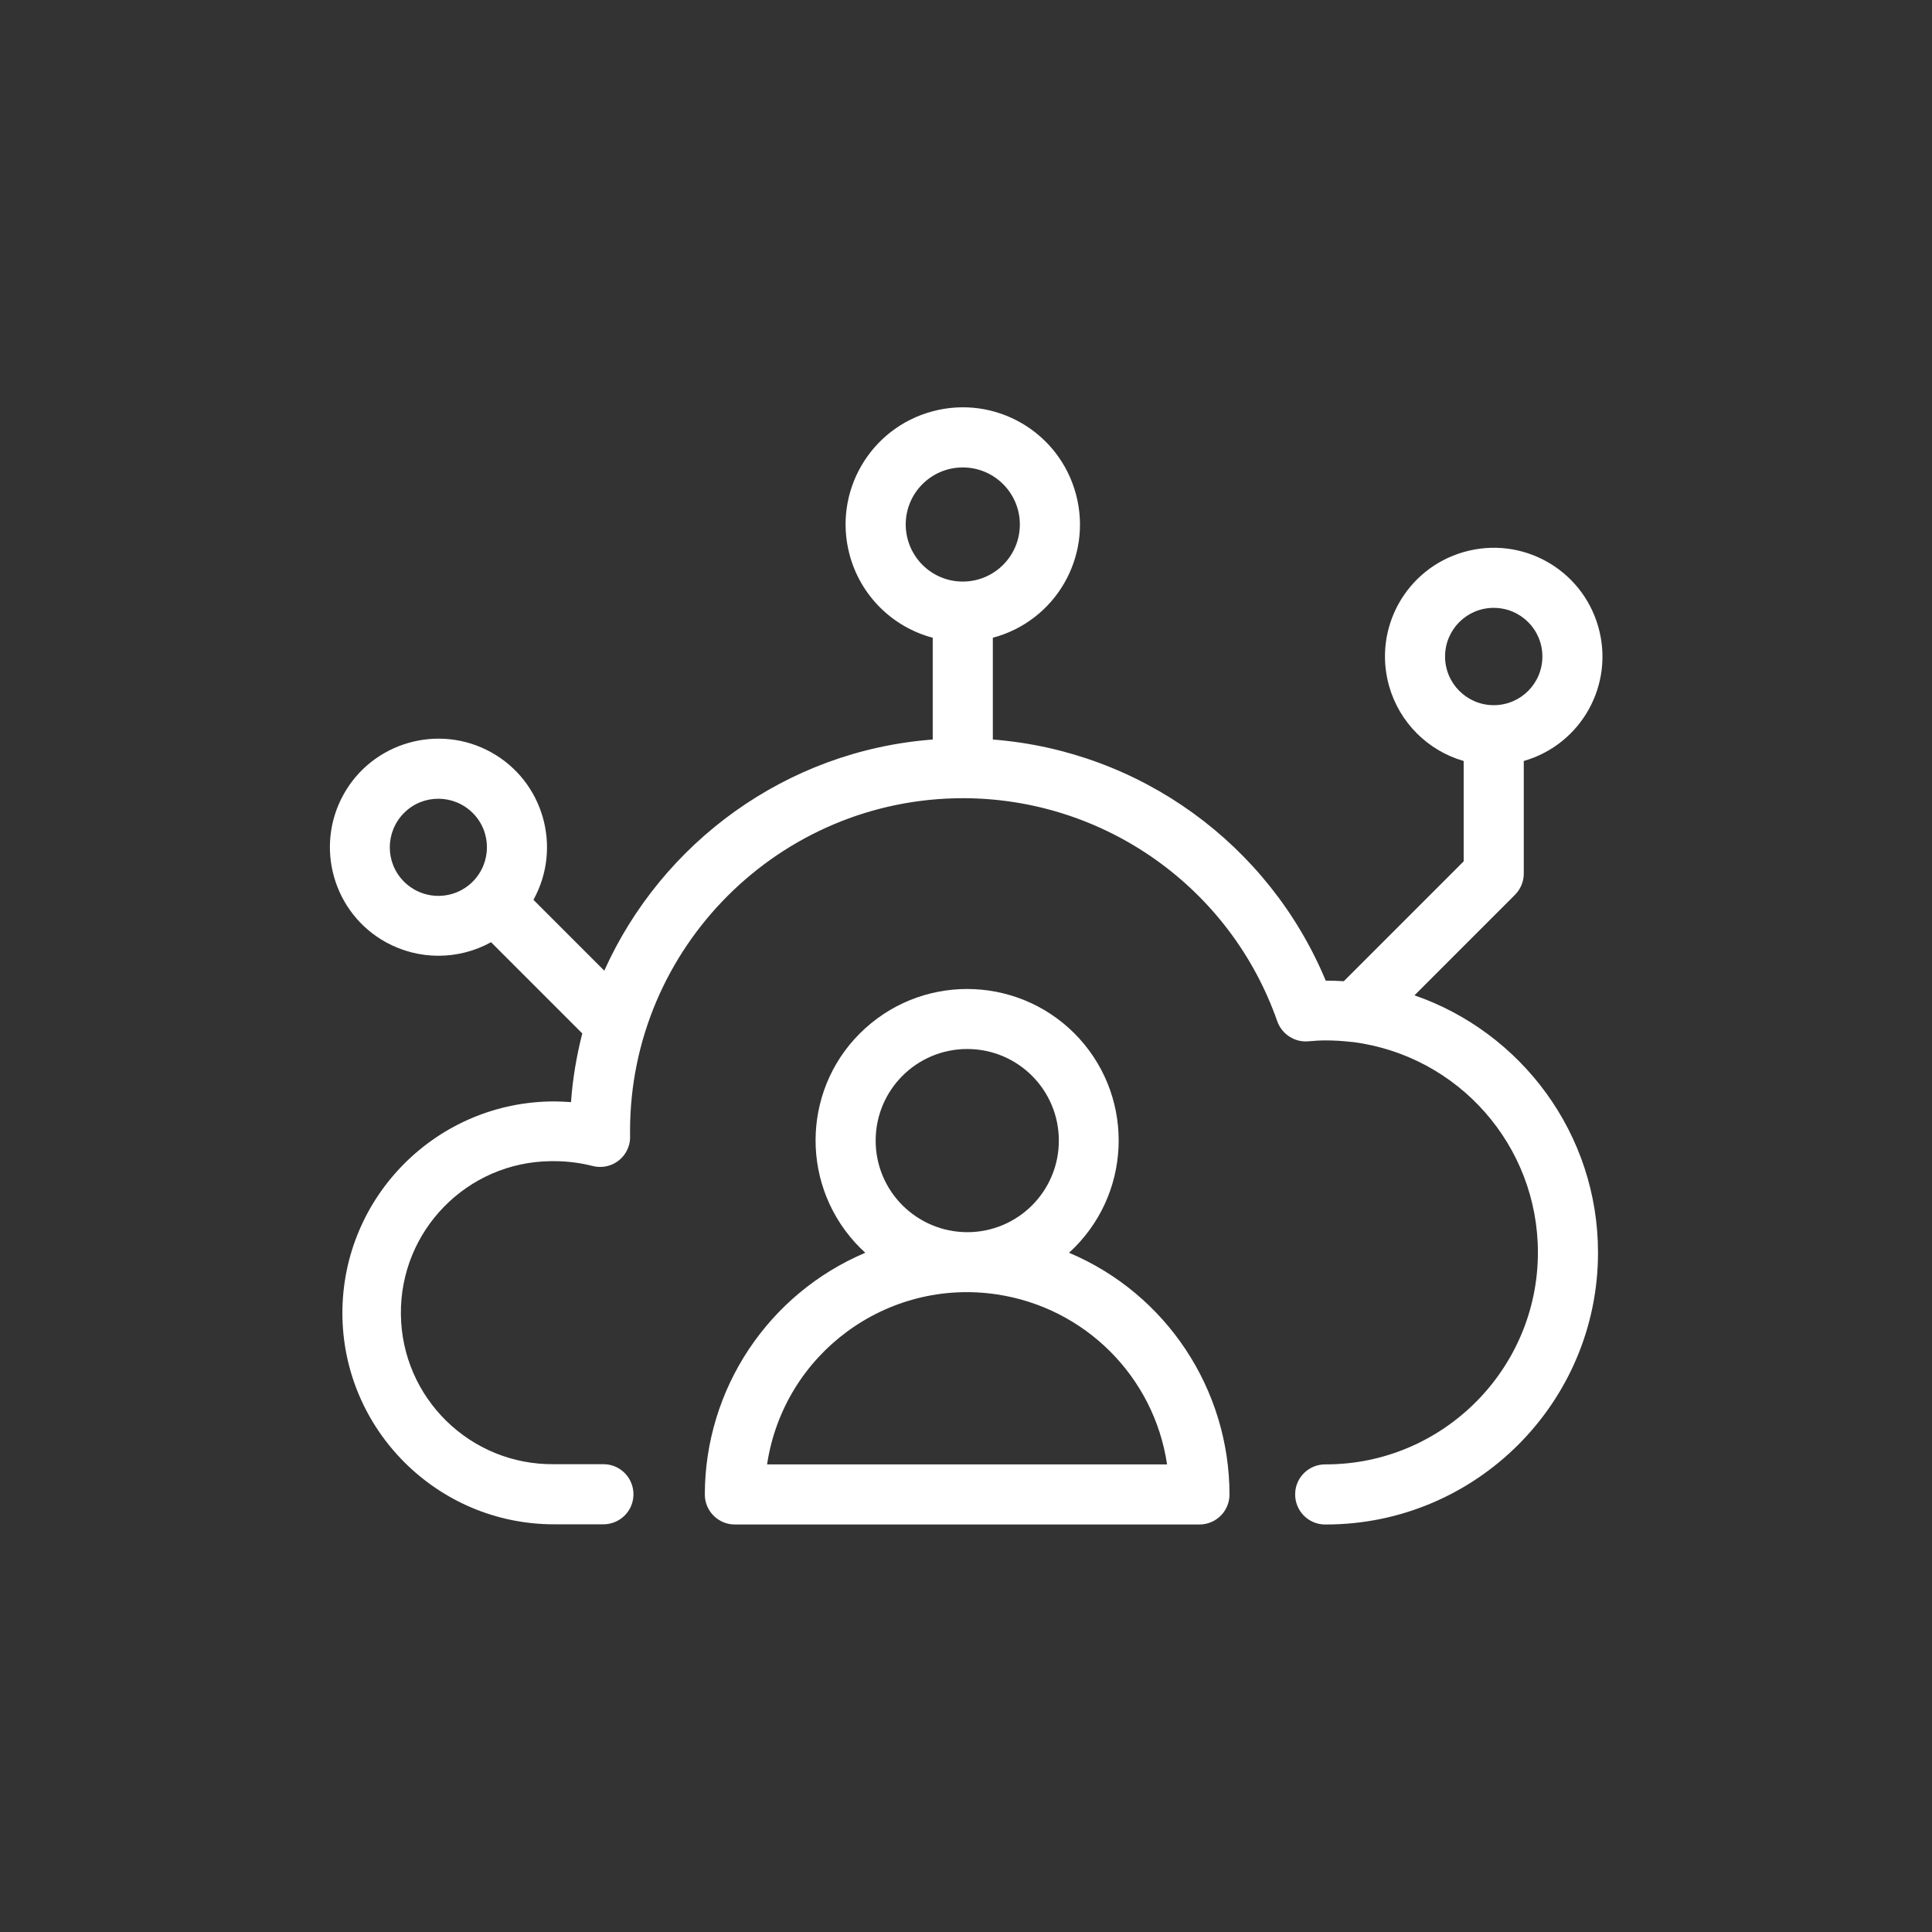
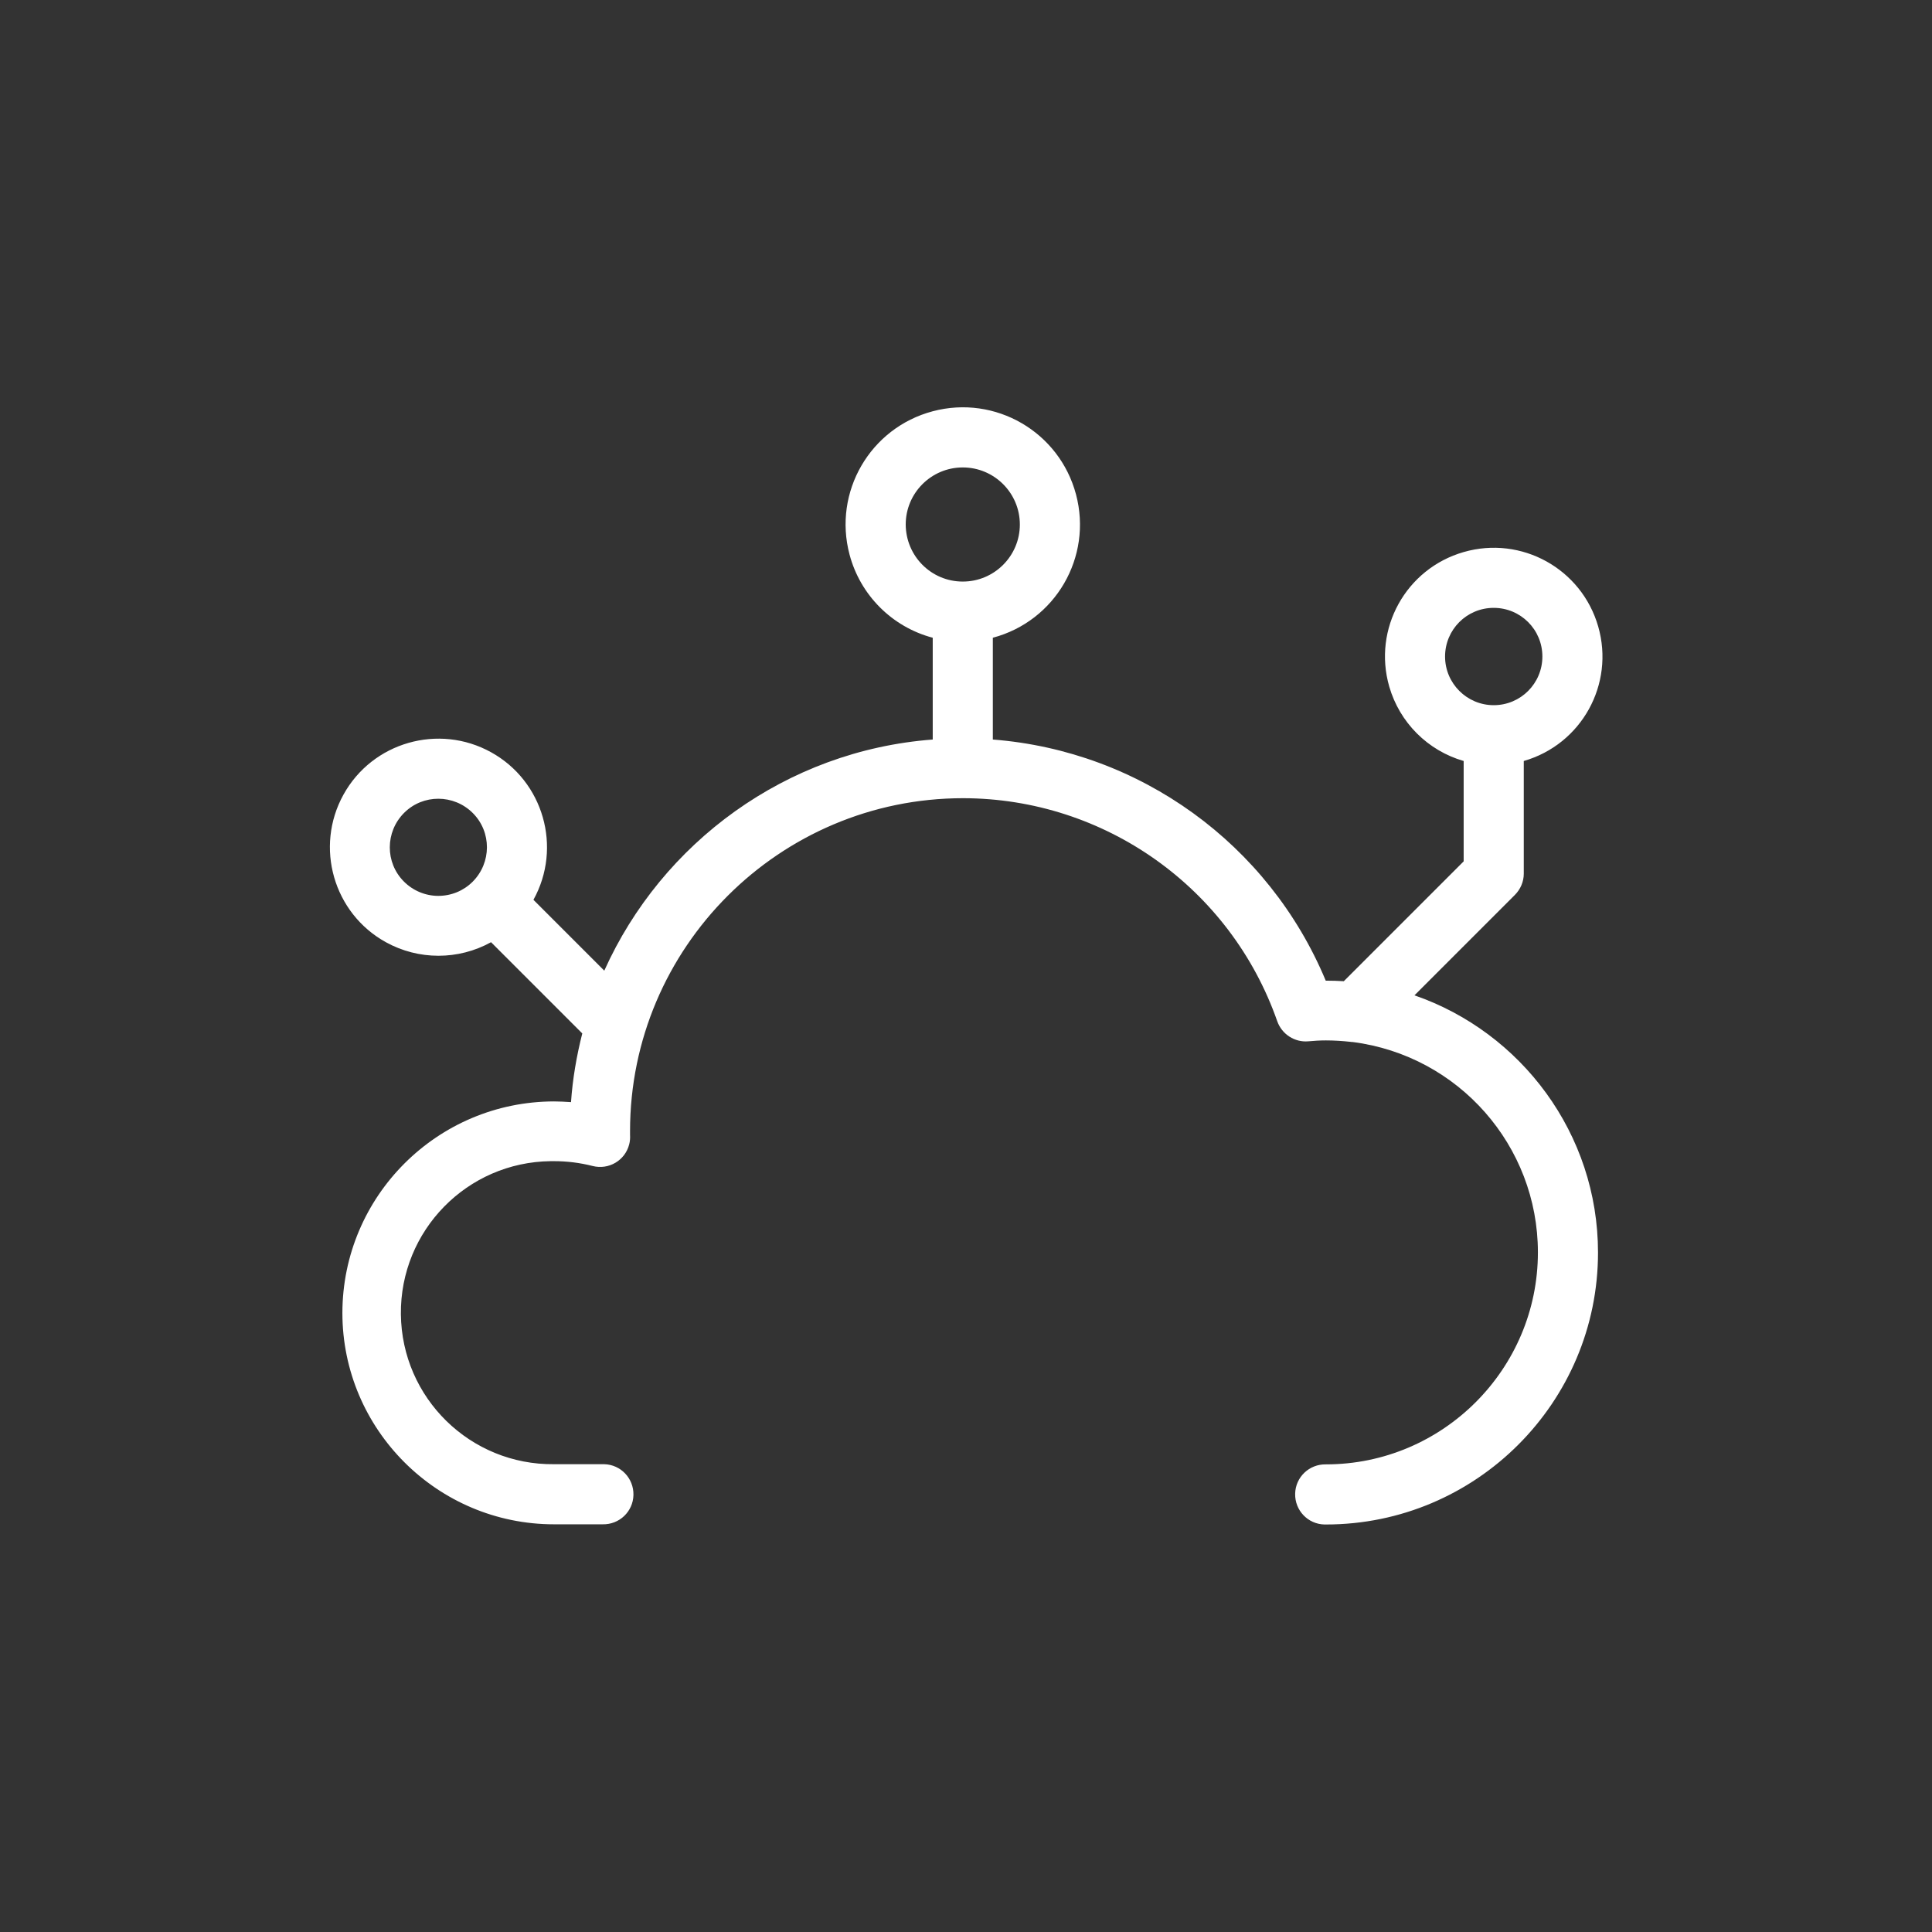
<svg xmlns="http://www.w3.org/2000/svg" version="1.1" id="Layer_1" x="0px" y="0px" viewBox="0 0 1080 1080" style="enable-background:new 0 0 1080 1080;" xml:space="preserve">
  <rect x="0" y="0" width="1080" height="1080" fill="#333333" stroke="none" />
  <style type="text/css">
	.st0{fill:#FFFFFF;}
</style>
  <g id="Design">
-     <path class="st0" d="M597.6,700.3c34.6-31.5,37.2-85,5.8-119.7c-31.5-34.6-85-37.2-119.7-5.8s-37.2,85-5.8,119.7   c1.8,2,3.7,3.9,5.8,5.8c-54.3,23-89.6,76.2-89.7,135.1c0,9.3,7.5,16.8,16.8,16.8c0,0,0,0,0,0h259.7c9.3,0,16.8-7.5,16.8-16.8   C687.2,776.5,651.9,723.2,597.6,700.3z M489.5,637.6c0-28.3,22.9-51.2,51.2-51.2s51.2,22.9,51.2,51.2s-22.9,51.2-51.2,51.2   c0,0,0,0,0,0C512.4,688.7,489.5,665.9,489.5,637.6z M428.8,818.6c9.3-61.8,66.9-104.3,128.6-95c49.1,7.4,87.7,45.9,95,95H428.8z" />
    <path class="st0" d="M851.8,488.4v-63c32.3-9.3,50.9-42.9,41.6-75.2c-9.3-32.3-42.9-50.9-75.2-41.6c-32.3,9.3-50.9,42.9-41.6,75.2   c5.8,20.1,21.5,35.8,41.6,41.6v56.1l-67,67c-3.3-0.2-6.6-0.3-10-0.3h-0.1C709.3,471.9,637.4,419.8,555,413.4v-56.9   c35-9.3,55.8-45.1,46.5-80.1c-9.3-35-45.1-55.8-80.1-46.5c-35,9.3-55.8,45.1-46.5,80.1c6,22.7,23.8,40.5,46.5,46.5v56.9   C439.5,419.6,370,471,337.8,542.6L298.2,503c16.2-29.3,5.6-66.3-23.7-82.5c-29.3-16.2-66.3-5.6-82.5,23.7   c-16.2,29.3-5.6,66.3,23.7,82.5c18.3,10.1,40.5,10.1,58.8,0l51,51c-3.2,12.6-5.4,25.4-6.3,38.4c-3.2-0.2-6.3-0.4-9.5-0.4   c-65.3,0.1-118.2,53-118.3,118.2c0,65.2,53.1,118.2,118.3,118.2h27.2c9.3,0.2,17-7.1,17.2-16.4s-7.1-17-16.4-17.2   c-0.3,0-0.5,0-0.8,0h-27.2c-46.8,0.5-85.1-37-85.6-83.8c-0.5-46.8,37-85.1,83.8-85.6c0.6,0,1.2,0,1.8,0c7.3,0,14.5,0.9,21.6,2.7   c9,2.3,18.1-3.1,20.4-12c0.5-1.8,0.6-3.7,0.5-5.6c0-0.4,0-1.2,0-1.9c0-102.6,83.5-186.1,186.2-186.1   c79.1,0.1,149.5,50.1,175.6,124.7c2.6,7.3,9.8,11.9,17.4,11.2c3.2-0.3,6.5-0.5,9.8-0.5c4.6,0,9.2,0.3,13.8,0.8   c0.4,0.1,0.8,0.1,1.2,0.1c59.1,7.6,103.5,57.9,103.5,117.6c0,65.3-53.2,118.5-118.5,118.5c-9.3-0.2-17,7.1-17.2,16.4   c-0.2,9.3,7.1,17,16.4,17.2c0.3,0,0.5,0,0.8,0c83.9,0,152.1-68.2,152.1-152c0-66.5-43-123.2-102.6-143.8l56.1-56.1   C850,497.1,851.8,492.8,851.8,488.4z M225.8,492.8c-10.6-10.6-10.5-27.8,0.1-38.4c10.6-10.6,27.8-10.5,38.4,0.1   c10.6,10.6,10.5,27.8-0.1,38.4c-5.1,5.1-12,7.9-19.2,7.9C237.8,500.8,230.9,497.9,225.8,492.8L225.8,492.8z M506.3,293.2   c0-17.6,14.3-31.9,31.9-31.9s31.9,14.3,31.9,31.9c0,17.6-14.3,31.9-31.9,31.9C520.6,325.1,506.4,310.9,506.3,293.2z M807.8,367   c0-15,12.1-27.2,27.2-27.2c15,0,27.2,12.1,27.2,27.2c0,15-12.1,27.2-27.2,27.2C820,394.2,807.8,382,807.8,367z" />
  </g>
</svg>